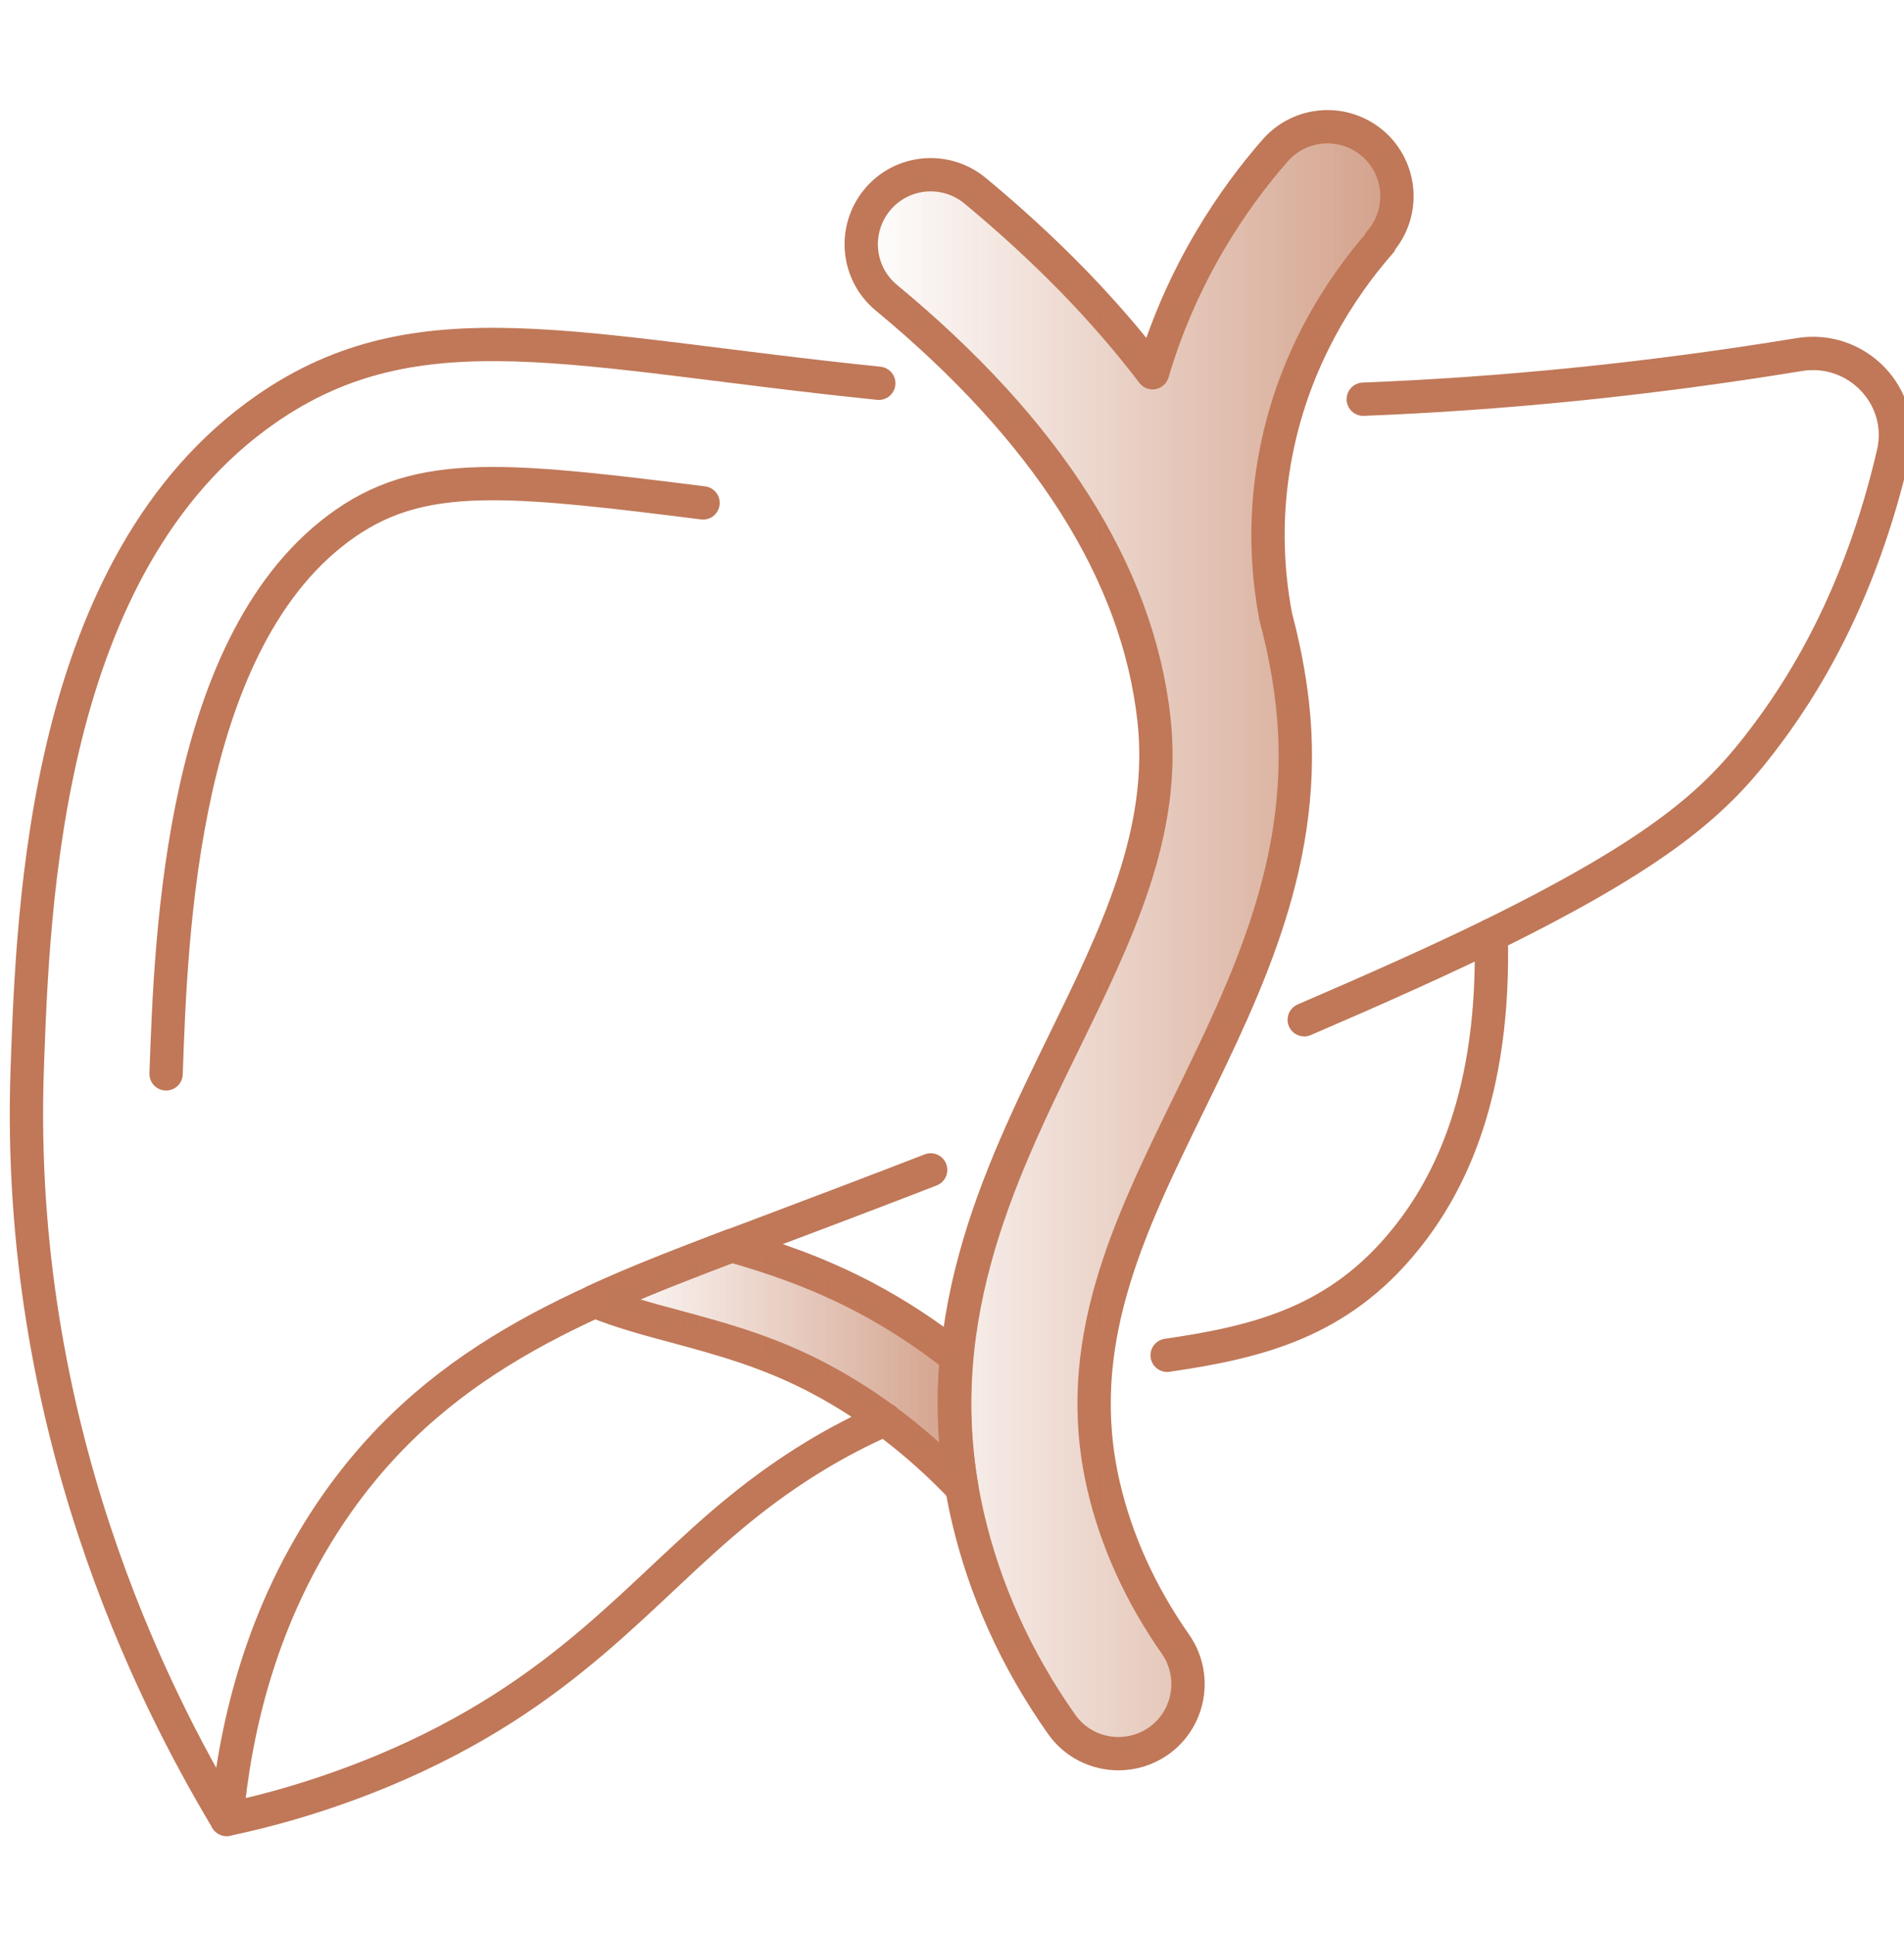
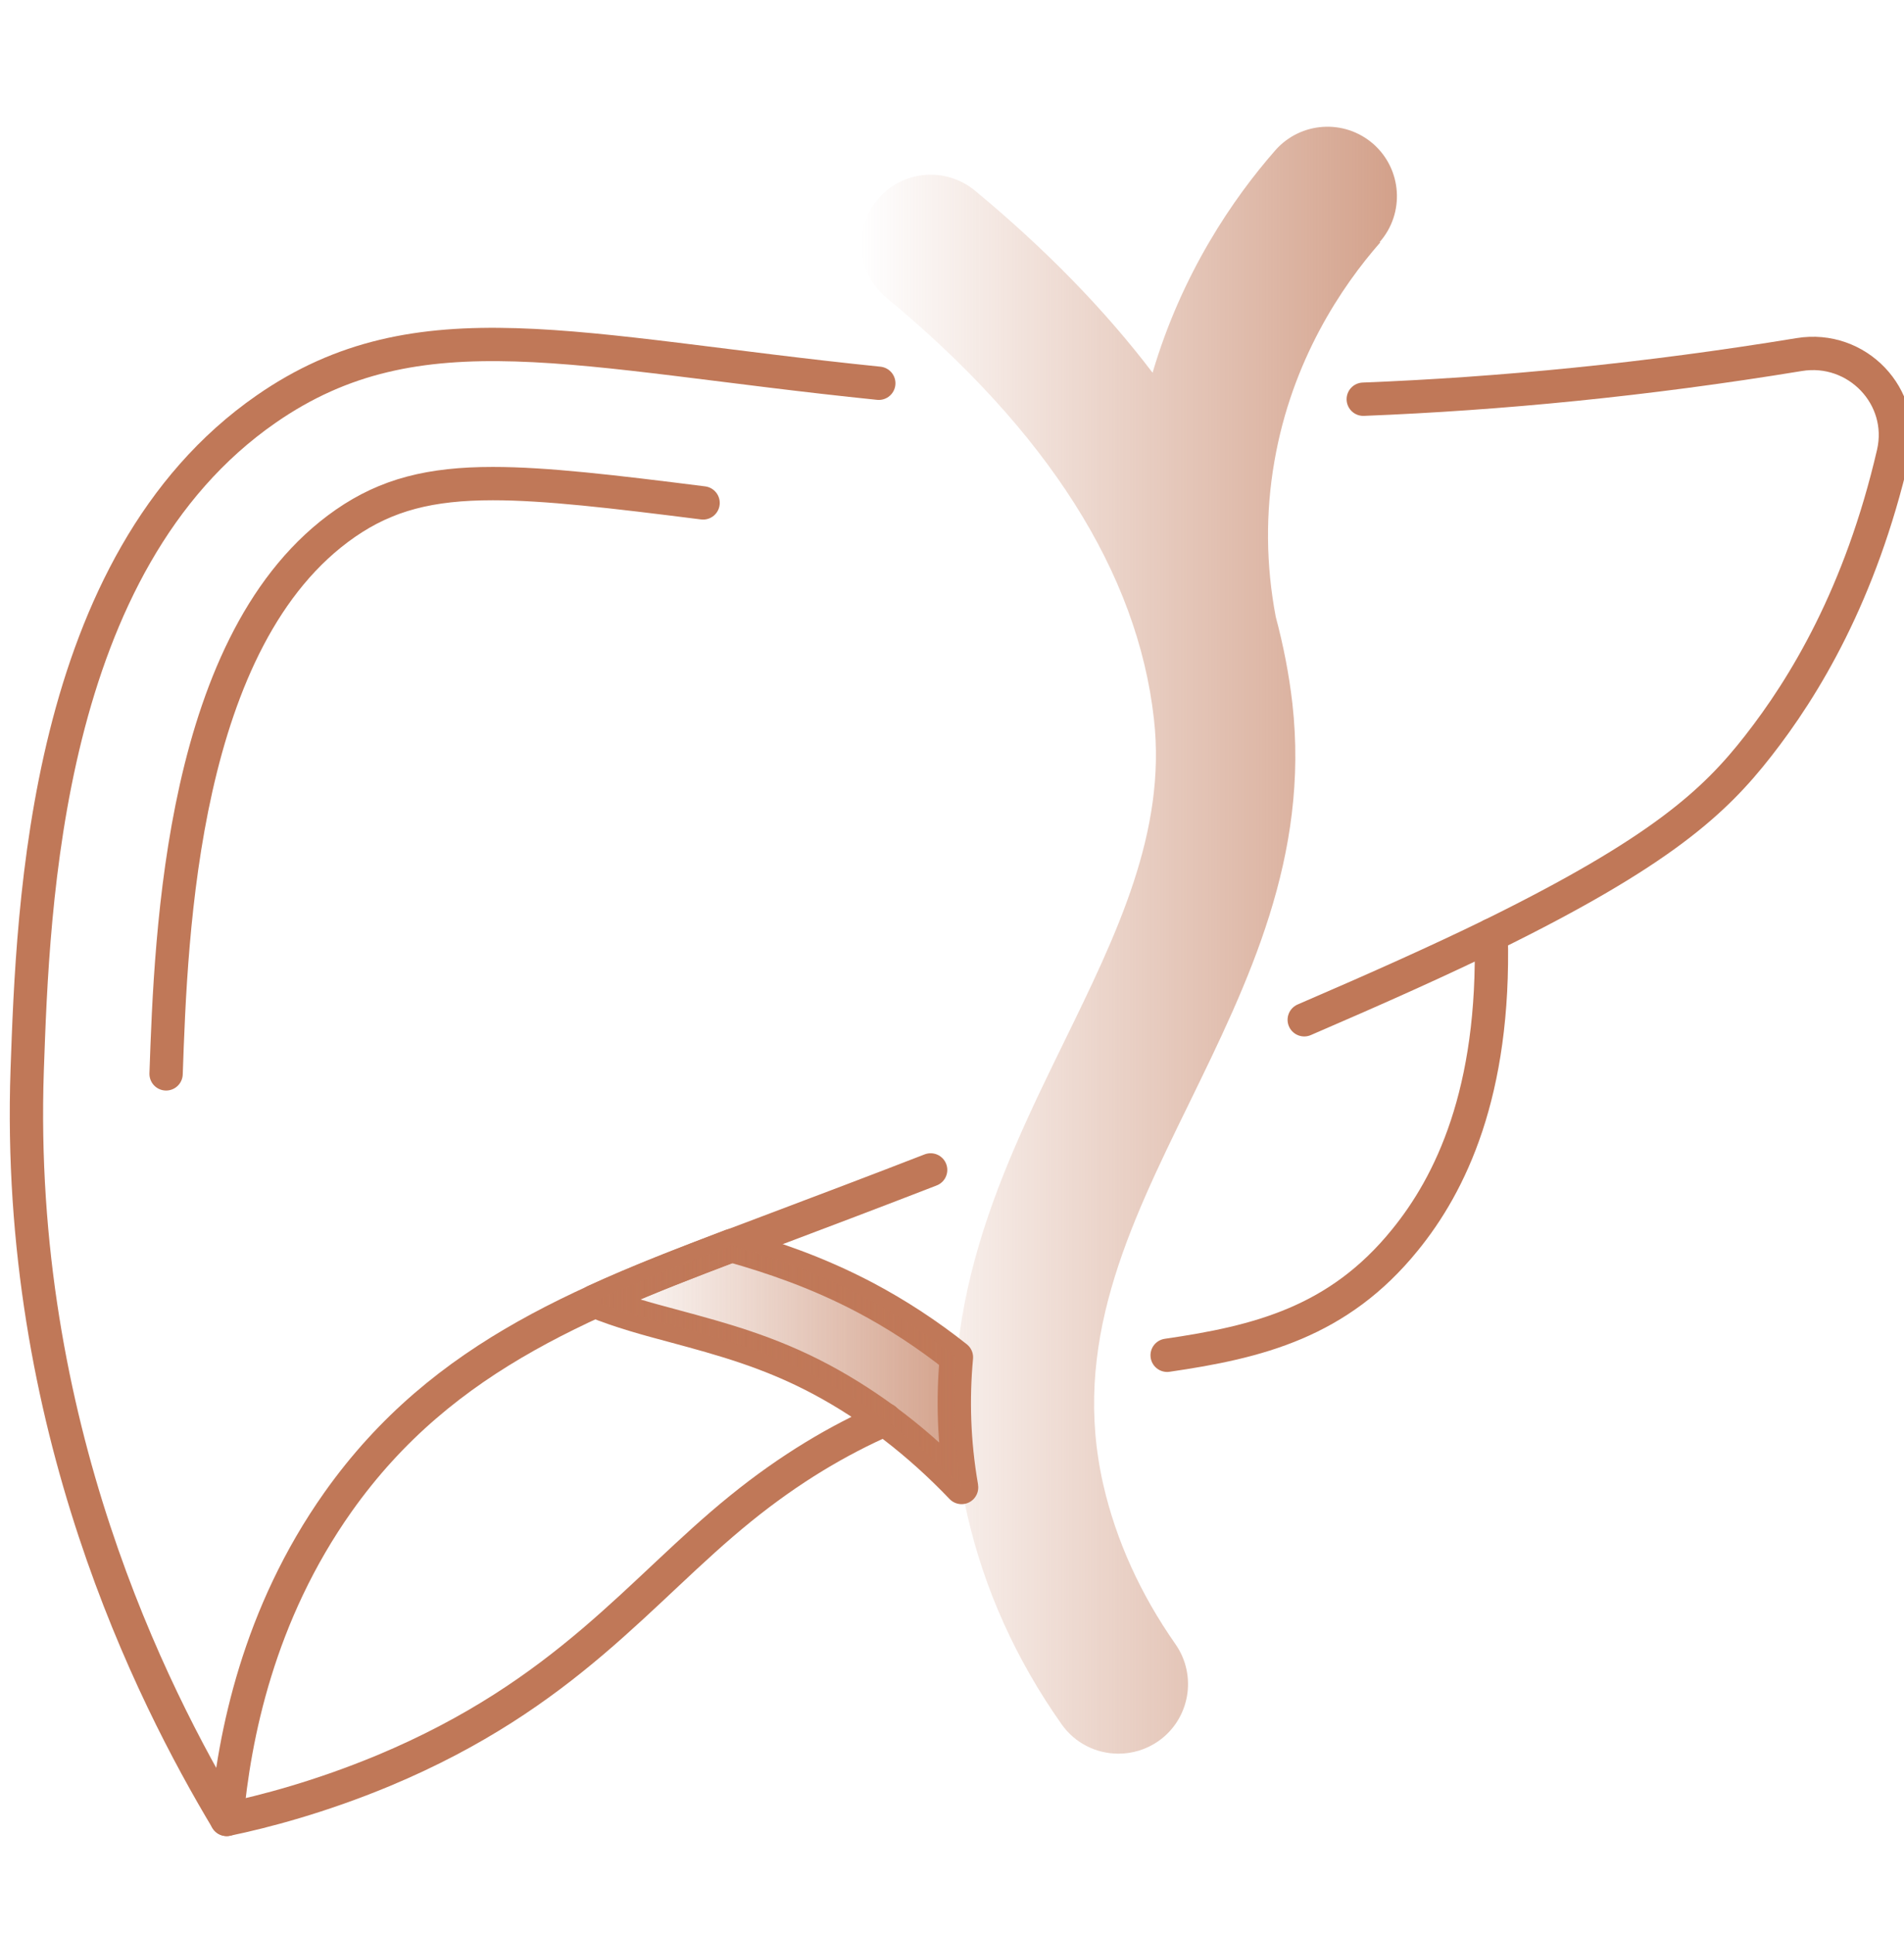
<svg xmlns="http://www.w3.org/2000/svg" width="64" height="65" viewBox="0 0 64 65" fill="none">
  <g clip-path="url(#clip0_1942_8715)">
    <path d="M45.824 13.417C50.433 13.236 55.328 12.761 60.48 11.916C62.419 11.599 64.078 13.326 63.641 15.235C62.539 19.987 60.646 23.094 59.092 25.078C57.636 26.941 55.834 28.623 50.124 31.429C48.411 32.267 46.345 33.194 43.84 34.273" stroke="#C07858" stroke-width="1.12" stroke-linecap="round" stroke-linejoin="round" />
    <path d="M31.282 39.319C29.532 39.998 27.661 40.707 25.662 41.461C19.899 43.633 14.929 45.444 11.361 50.482C8.683 54.269 7.876 58.335 7.62 61.148C5.115 56.962 0.507 47.895 0.914 35.962C1.11 30.411 1.495 18.915 8.947 13.748C14.076 10.188 19.349 11.84 29.539 12.881" stroke="#C07858" stroke-width="1.12" stroke-linecap="round" stroke-linejoin="round" />
    <path d="M23.633 16.902C20.586 16.517 18.346 16.253 16.566 16.253C14.469 16.253 13.005 16.622 11.61 17.588C6.096 21.412 5.749 31.324 5.583 36.091" stroke="#C07858" stroke-width="1.12" stroke-linecap="round" stroke-linejoin="round" />
    <path d="M7.62 61.148C8.887 60.884 10.758 60.394 12.9 59.504C19.062 56.924 21.491 53.455 24.893 50.701C26.567 49.344 28.189 48.393 29.75 47.707" stroke="#C07858" stroke-width="1.12" stroke-linecap="round" stroke-linejoin="round" />
    <path d="M50.124 31.429C50.26 36.724 48.752 39.802 47.22 41.68C44.988 44.433 42.295 45.104 39.232 45.549" stroke="#C07858" stroke-width="1.12" stroke-linecap="round" stroke-linejoin="round" />
-     <path d="M46.375 8.137C47.227 7.164 47.129 5.693 46.164 4.84C45.191 3.988 43.72 4.086 42.868 5.051C41.465 6.651 39.73 9.17 38.742 12.527C37.142 10.422 35.151 8.378 32.775 6.409C31.779 5.587 30.309 5.723 29.486 6.718C28.664 7.714 28.8 9.185 29.796 10.007C35.212 14.488 38.236 19.247 38.787 24.158C39.217 27.967 37.535 31.399 35.755 35.042C33.56 39.538 31.07 44.629 32.526 50.965C33.092 53.417 34.148 55.77 35.679 57.942C36.132 58.591 36.856 58.938 37.595 58.938C38.055 58.938 38.53 58.802 38.938 58.516C39.994 57.776 40.25 56.313 39.511 55.257C38.334 53.575 37.52 51.78 37.09 49.917C36.004 45.195 37.927 41.258 39.964 37.094C41.955 33.013 44.022 28.797 43.441 23.637C43.328 22.657 43.139 21.691 42.883 20.733C42.551 18.991 42.536 17.226 42.837 15.506C43.426 12.104 45.1 9.623 46.398 8.144L46.375 8.137Z" stroke="#C07858" stroke-width="1.12" stroke-linecap="round" stroke-linejoin="round" />
    <path opacity="0.7" d="M46.375 8.137C47.227 7.164 47.129 5.693 46.164 4.84C45.191 3.988 43.72 4.086 42.868 5.051C41.465 6.651 39.73 9.17 38.742 12.527C37.142 10.422 35.151 8.378 32.775 6.409C31.779 5.587 30.309 5.723 29.486 6.718C28.664 7.714 28.8 9.185 29.796 10.007C35.212 14.488 38.236 19.247 38.787 24.158C39.217 27.967 37.535 31.399 35.755 35.042C33.56 39.538 31.07 44.629 32.526 50.965C33.092 53.417 34.148 55.77 35.679 57.942C36.132 58.591 36.856 58.938 37.595 58.938C38.055 58.938 38.53 58.802 38.938 58.516C39.994 57.776 40.25 56.313 39.511 55.257C38.334 53.575 37.52 51.78 37.09 49.917C36.004 45.195 37.927 41.258 39.964 37.094C41.955 33.013 44.022 28.797 43.441 23.637C43.328 22.657 43.139 21.691 42.883 20.733C42.551 18.991 42.536 17.226 42.837 15.506C43.426 12.104 45.1 9.623 46.398 8.144L46.375 8.137Z" fill="url(#paint0_linear_1942_8715)" />
    <path d="M32.322 49.992C30.882 48.484 29.298 47.269 27.608 46.364C25.873 45.436 24.252 44.999 22.69 44.577C21.755 44.328 20.842 44.079 19.99 43.732C21.445 43.06 22.984 42.472 24.583 41.861C25.956 42.253 27.45 42.751 29.071 43.603C30.142 44.169 31.168 44.84 32.149 45.617C32.021 47.005 32.058 48.454 32.322 49.977V49.992Z" stroke="#C07858" stroke-width="1.12" stroke-linecap="round" stroke-linejoin="round" />
    <g opacity="0.7">
      <path d="M32.323 49.992C30.882 48.483 29.298 47.269 27.609 46.364C25.874 45.436 24.252 44.999 22.691 44.576C21.755 44.327 20.843 44.078 19.99 43.731C21.446 43.06 22.985 42.472 24.584 41.861C25.957 42.253 27.45 42.751 29.072 43.603C30.143 44.169 31.169 44.84 32.149 45.617C32.021 47.005 32.059 48.453 32.323 49.977V49.992Z" fill="url(#paint1_linear_1942_8715)" />
    </g>
  </g>
  <defs>
    <linearGradient id="paint0_linear_1942_8715" x1="28.936" y1="31.603" x2="46.956" y2="31.603" gradientUnits="userSpaceOnUse">
      <stop stop-color="#C07858" stop-opacity="0" />
      <stop offset="1" stop-color="#C07858" />
    </linearGradient>
    <linearGradient id="paint1_linear_1942_8715" x1="19.99" y1="45.926" x2="32.323" y2="45.926" gradientUnits="userSpaceOnUse">
      <stop stop-color="#C07858" stop-opacity="0" />
      <stop offset="1" stop-color="#C07858" />
    </linearGradient>
    <clipPath id="clip0_1942_8715">
      <rect width="64" height="64" fill="white" transform="translate(0 0.704)" />
    </clipPath>
  </defs>
</svg>